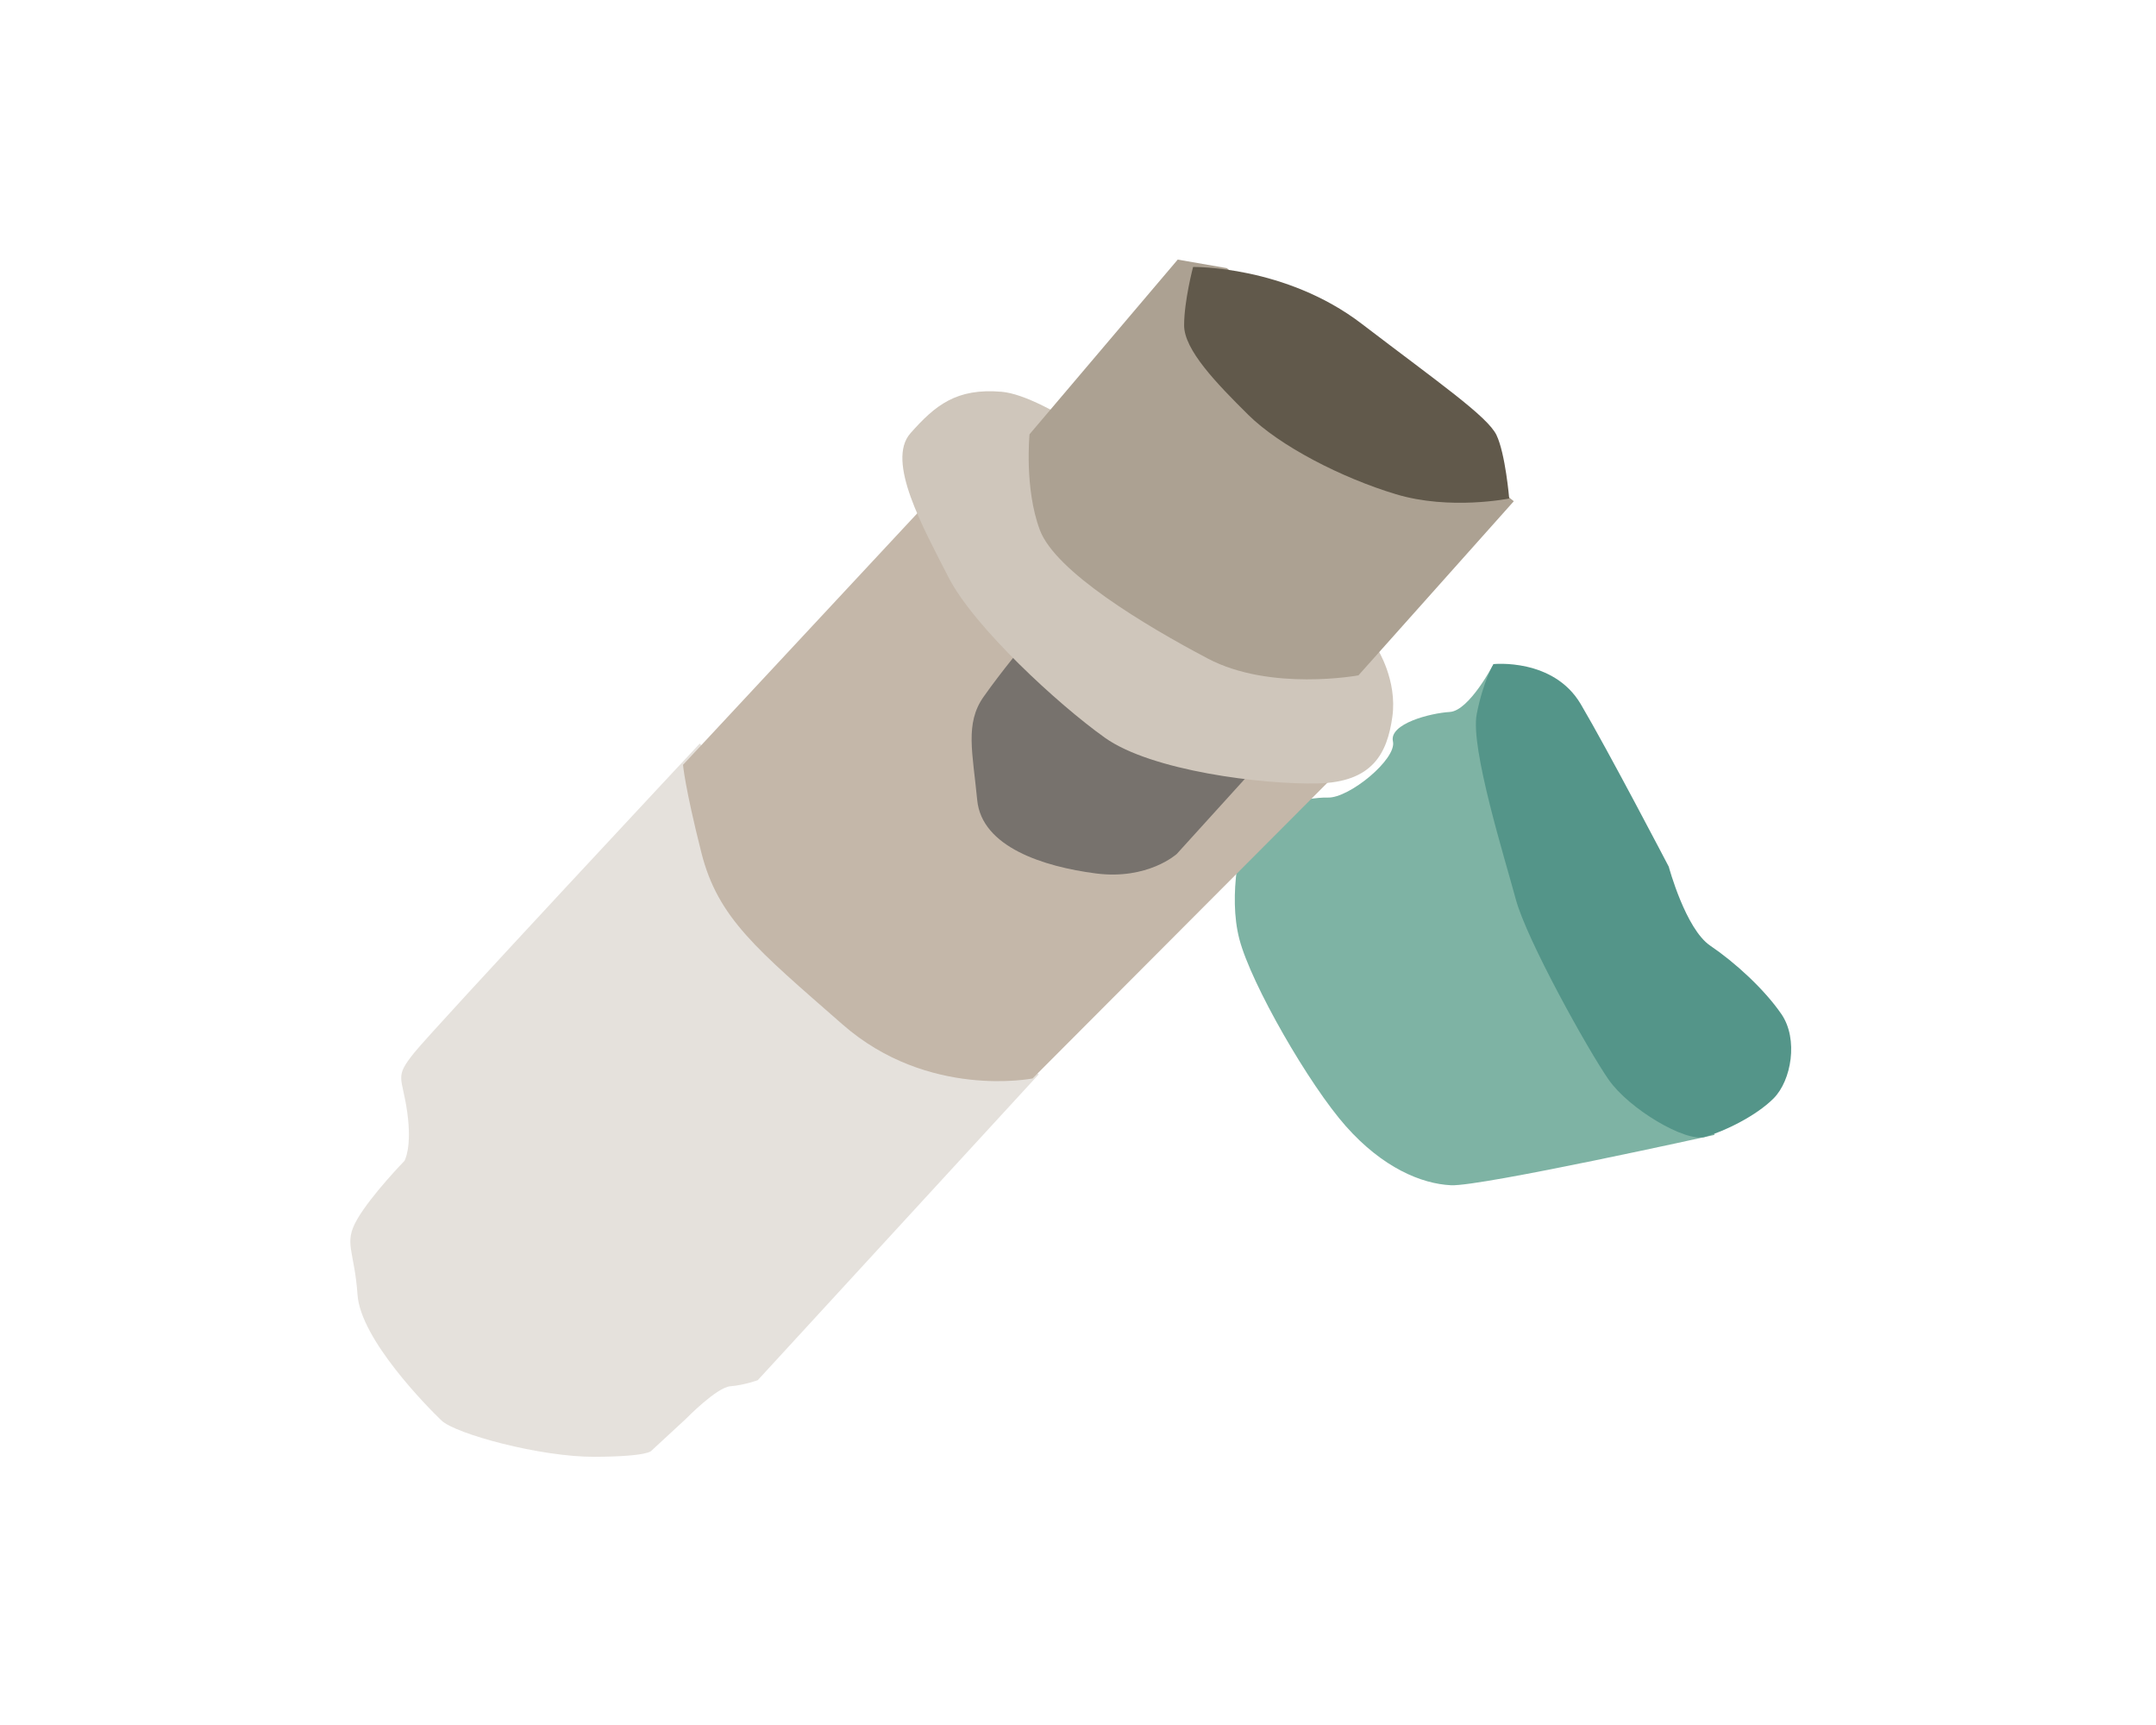
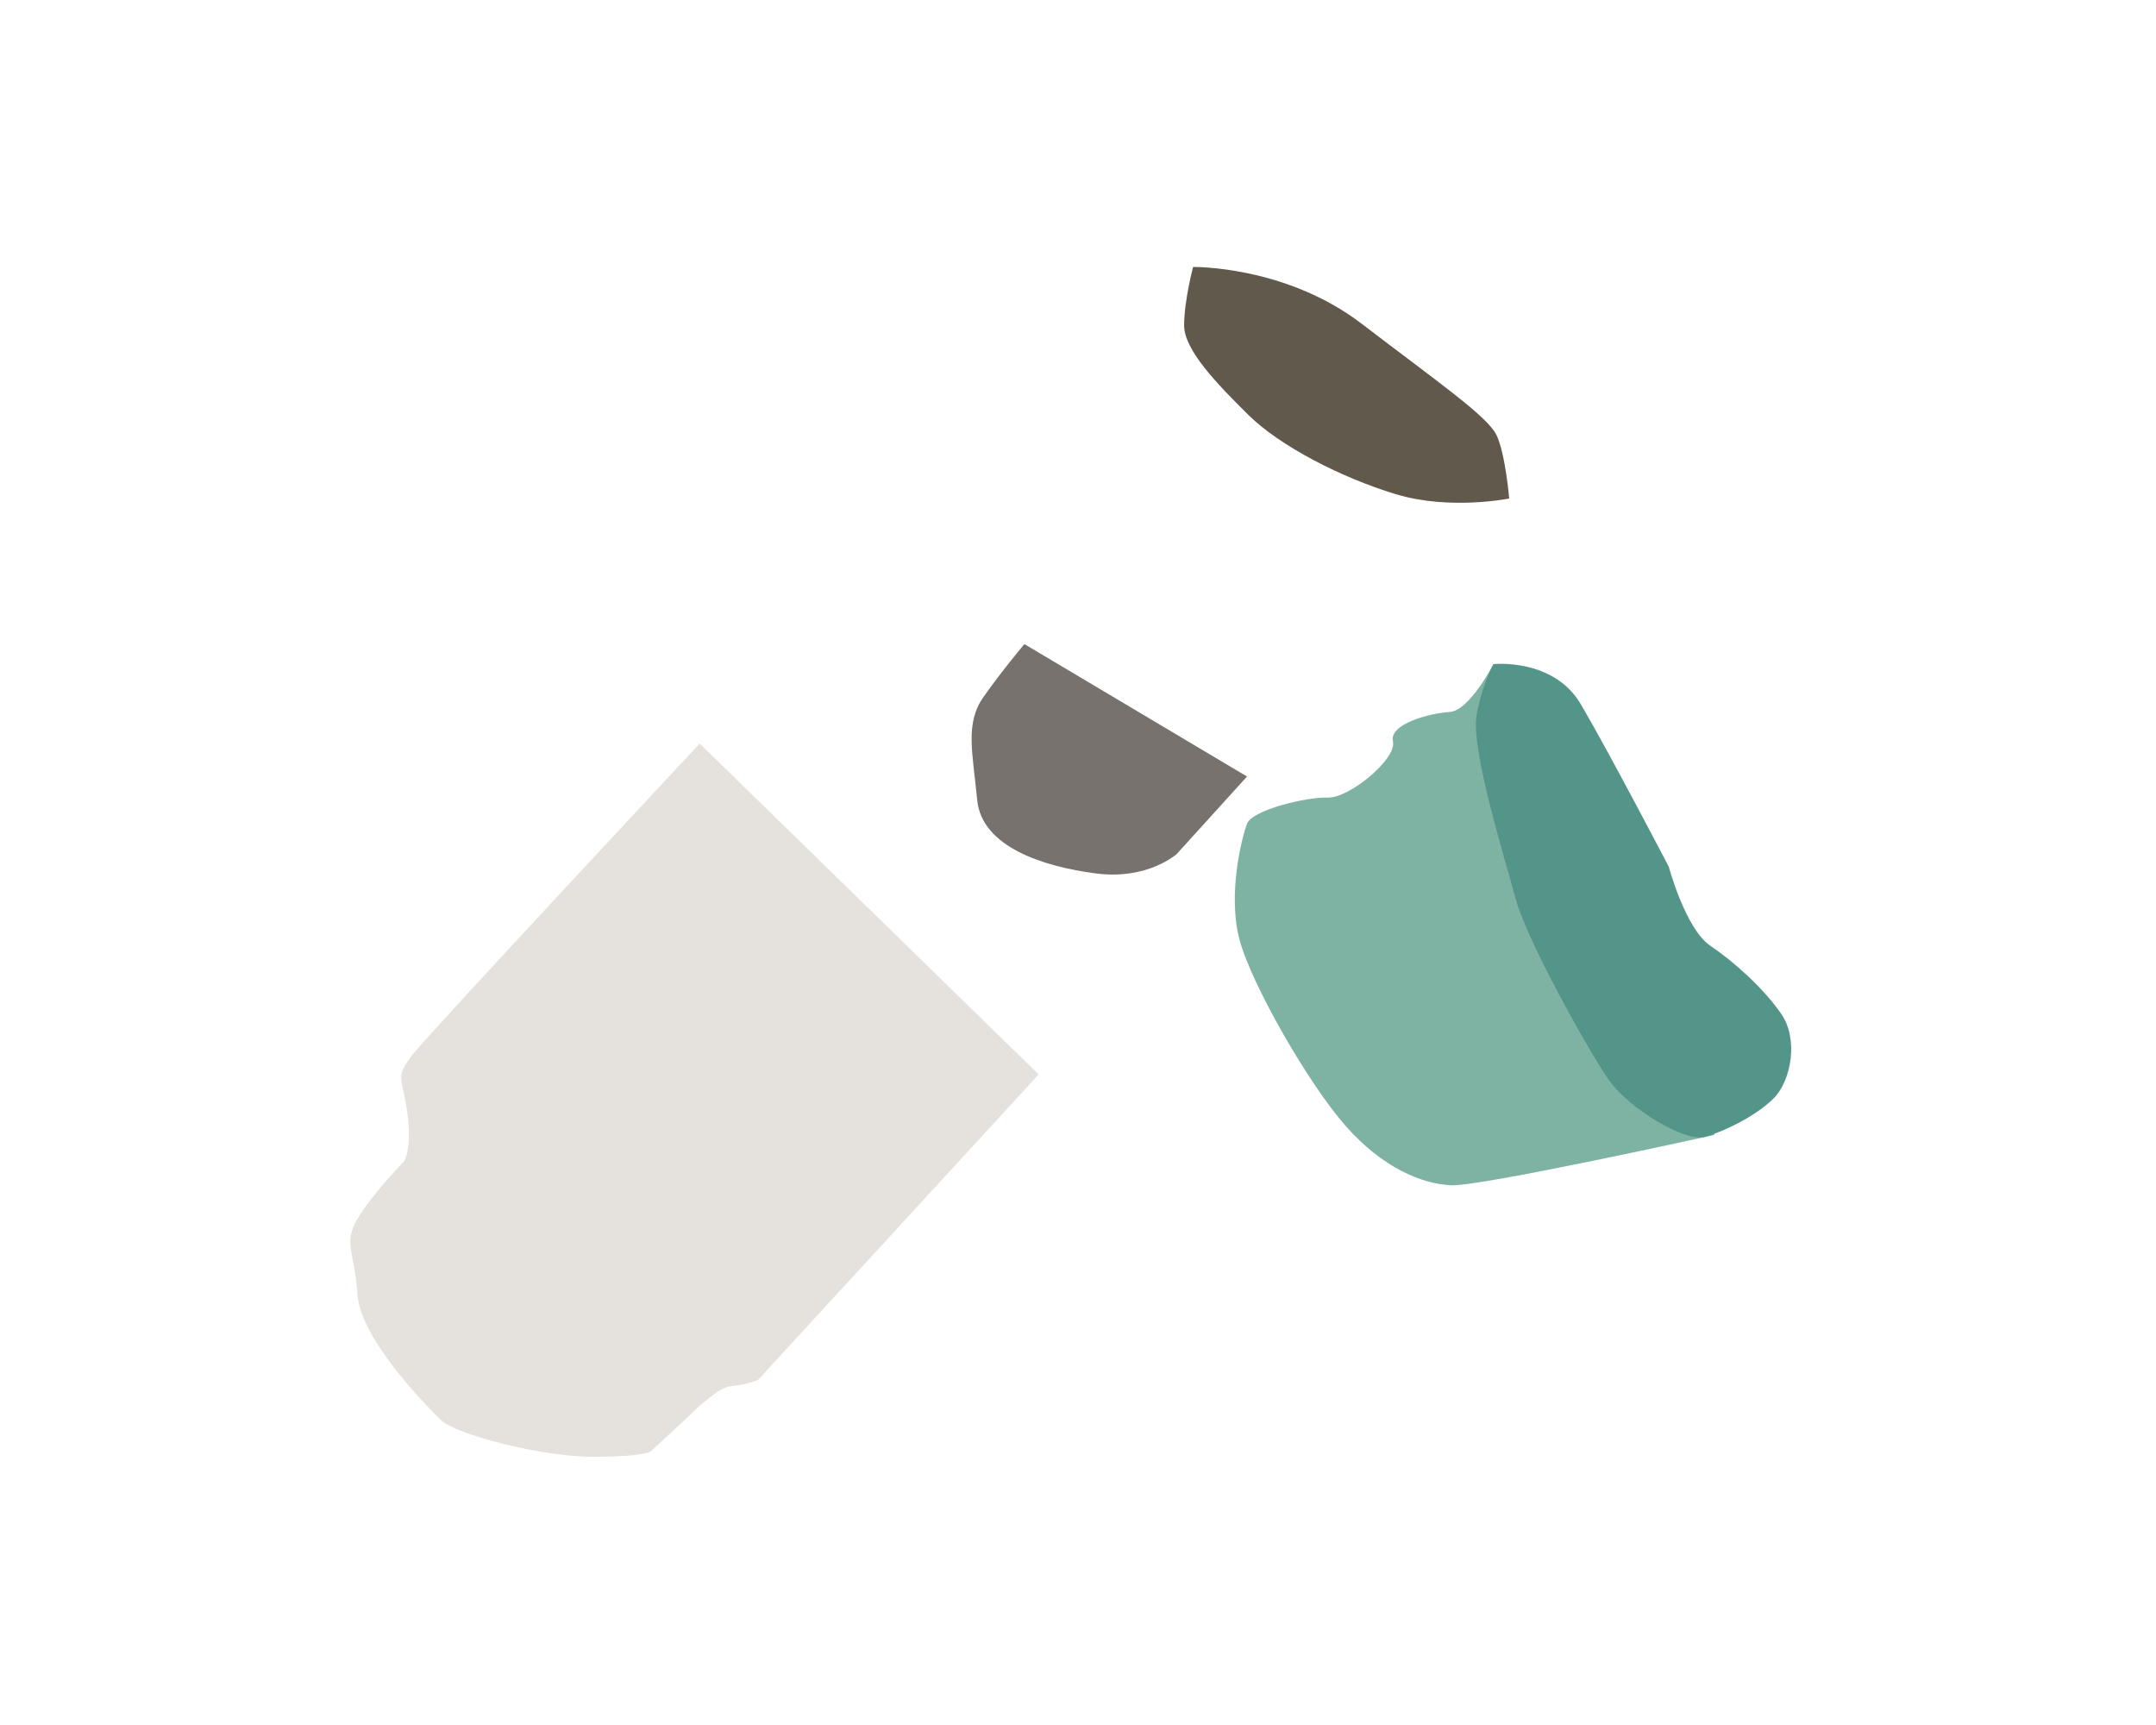
<svg xmlns="http://www.w3.org/2000/svg" version="1.1" viewBox="0 0 150 120">
  <path d="m103.91 46.198s-1.684 3.25-3.043 3.33c-1.359 0.08-4.235 0.82-3.955 2.048s-3.055 3.959-4.526 3.907c-1.471-0.052-5.271 0.854-5.634 1.834-0.364 0.98-1.346 4.882-0.523 8.021s4.862 10.141 7.412 13.013 5.239 4.002 7.312 4.101c2.074 0.098 18.339-3.504 18.339-3.504z" fill="#7eb3a4" />
  <path d="m103.91 46.198s4.166-0.438 6.068 2.784c1.902 3.222 6.123 11.308 6.123 11.308s1.166 4.332 2.885 5.495c1.719 1.163 3.767 3.031 4.956 4.767 1.188 1.736 0.69 4.612-0.541 5.852-1.232 1.24-3.434 2.294-4.779 2.685-1.344 0.39-5.276-1.935-6.703-3.981-1.427-2.046-5.701-9.721-6.462-12.554-0.761-2.834-3.178-10.536-2.717-12.876 0.461-2.34 1.171-3.479 1.171-3.479z" fill="#549589" />
  <g>
    <path d="m72.264 74.742-19.544 21.271s-0.953 0.349-1.908 0.423c-0.955 0.074-3.096 2.271-3.096 2.271l-2.398 2.216s-0.172 0.402-3.947 0.42c-3.775 0.018-9.684-1.595-10.655-2.525-0.97-0.93-5.627-5.638-5.842-8.749-0.215-3.111-0.996-3.568-0.021-5.251 0.975-1.683 3.286-4.062 3.286-4.062s0.543-0.897 0.192-3.398c-0.351-2.501-0.923-2.374 0.494-4.132 1.416-1.758 19.856-21.498 19.856-21.498z" fill="#e5e1dc" />
  </g>
  <g>
-     <path d="m93.142 53.658-21.303 21.365s-7.268 1.457-13.216-3.753c-5.948-5.21-8.672-7.385-9.826-11.954-1.154-4.569-1.277-6.111-1.277-6.111l17.486-18.772z" fill="#c4b7a9" />
-   </g>
+     </g>
  <g>
    <path d="m86.759 54.018-4.888 5.388s-2.009 1.825-5.632 1.355c-3.623-0.47-7.939-1.833-8.252-5.11-0.313-3.277-0.866-5.319 0.439-7.17 1.305-1.851 2.845-3.675 2.845-3.675z" fill="#77726d" />
  </g>
  <g>
-     <path d="m95.816 45.117s1.413 2.198 1.054 4.75c-0.359 2.552-1.38 4.552-5.212 4.633-3.832 0.081-11.542-0.873-14.783-3.177-3.241-2.304-9.127-7.72-10.892-11.179-1.765-3.459-4.354-8.069-2.639-10.006s3.188-3.154 6.336-2.885c3.148 0.269 9.647 5.368 9.647 5.368z" fill="#cfc6bb" />
-   </g>
+     </g>
  <g>
-     <path d="m105.32 34.869-10.808 12.112s-6.117 1.133-10.486-1.171c-4.369-2.305-10.597-6.043-11.682-8.945-1.085-2.902-0.715-6.656-0.715-6.656l10.309-12.15 3.413 0.592z" fill="#aca192" />
-   </g>
+     </g>
  <path d="m83.006 18.572s6.421-0.11 11.73 3.95c5.309 4.06 8.755 6.443 9.378 7.74s0.886 4.416 0.886 4.416-4.116 0.839-7.886-0.299c-3.771-1.137-8.074-3.348-10.276-5.53-2.202-2.181-4.455-4.509-4.455-6.215 0-1.706 0.624-4.062 0.624-4.062z" fill="#61594b" />
</svg>